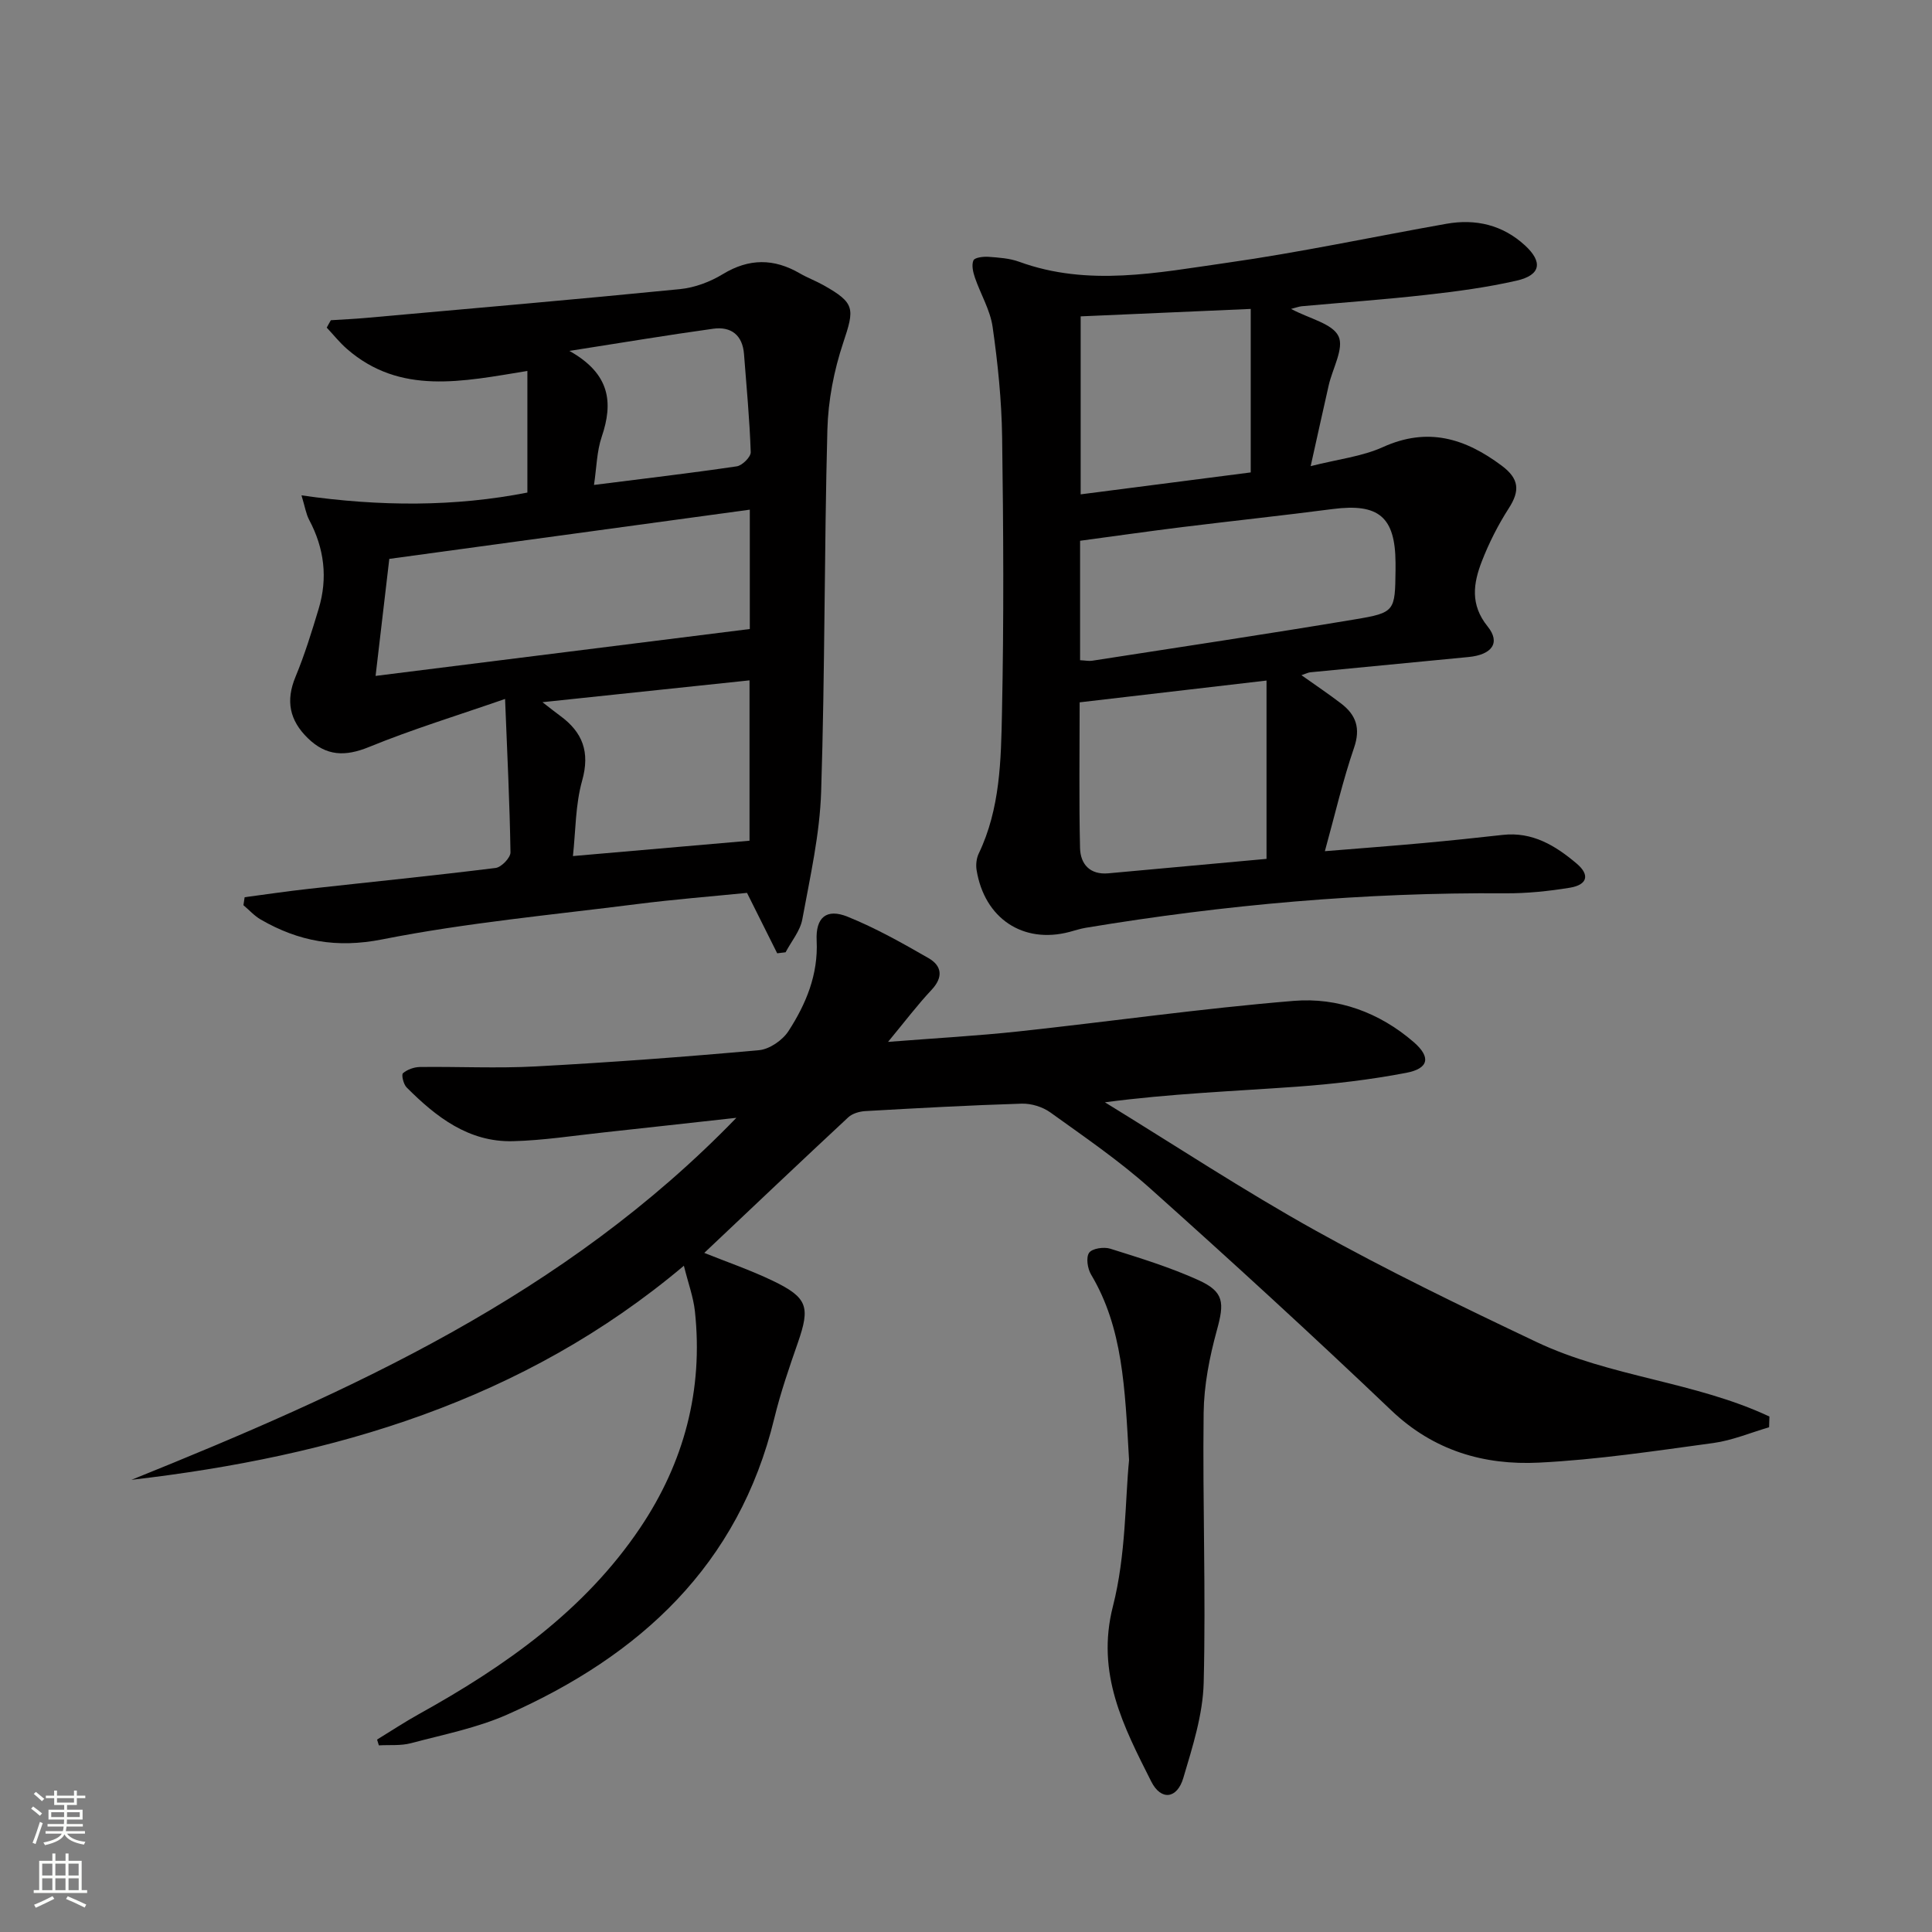
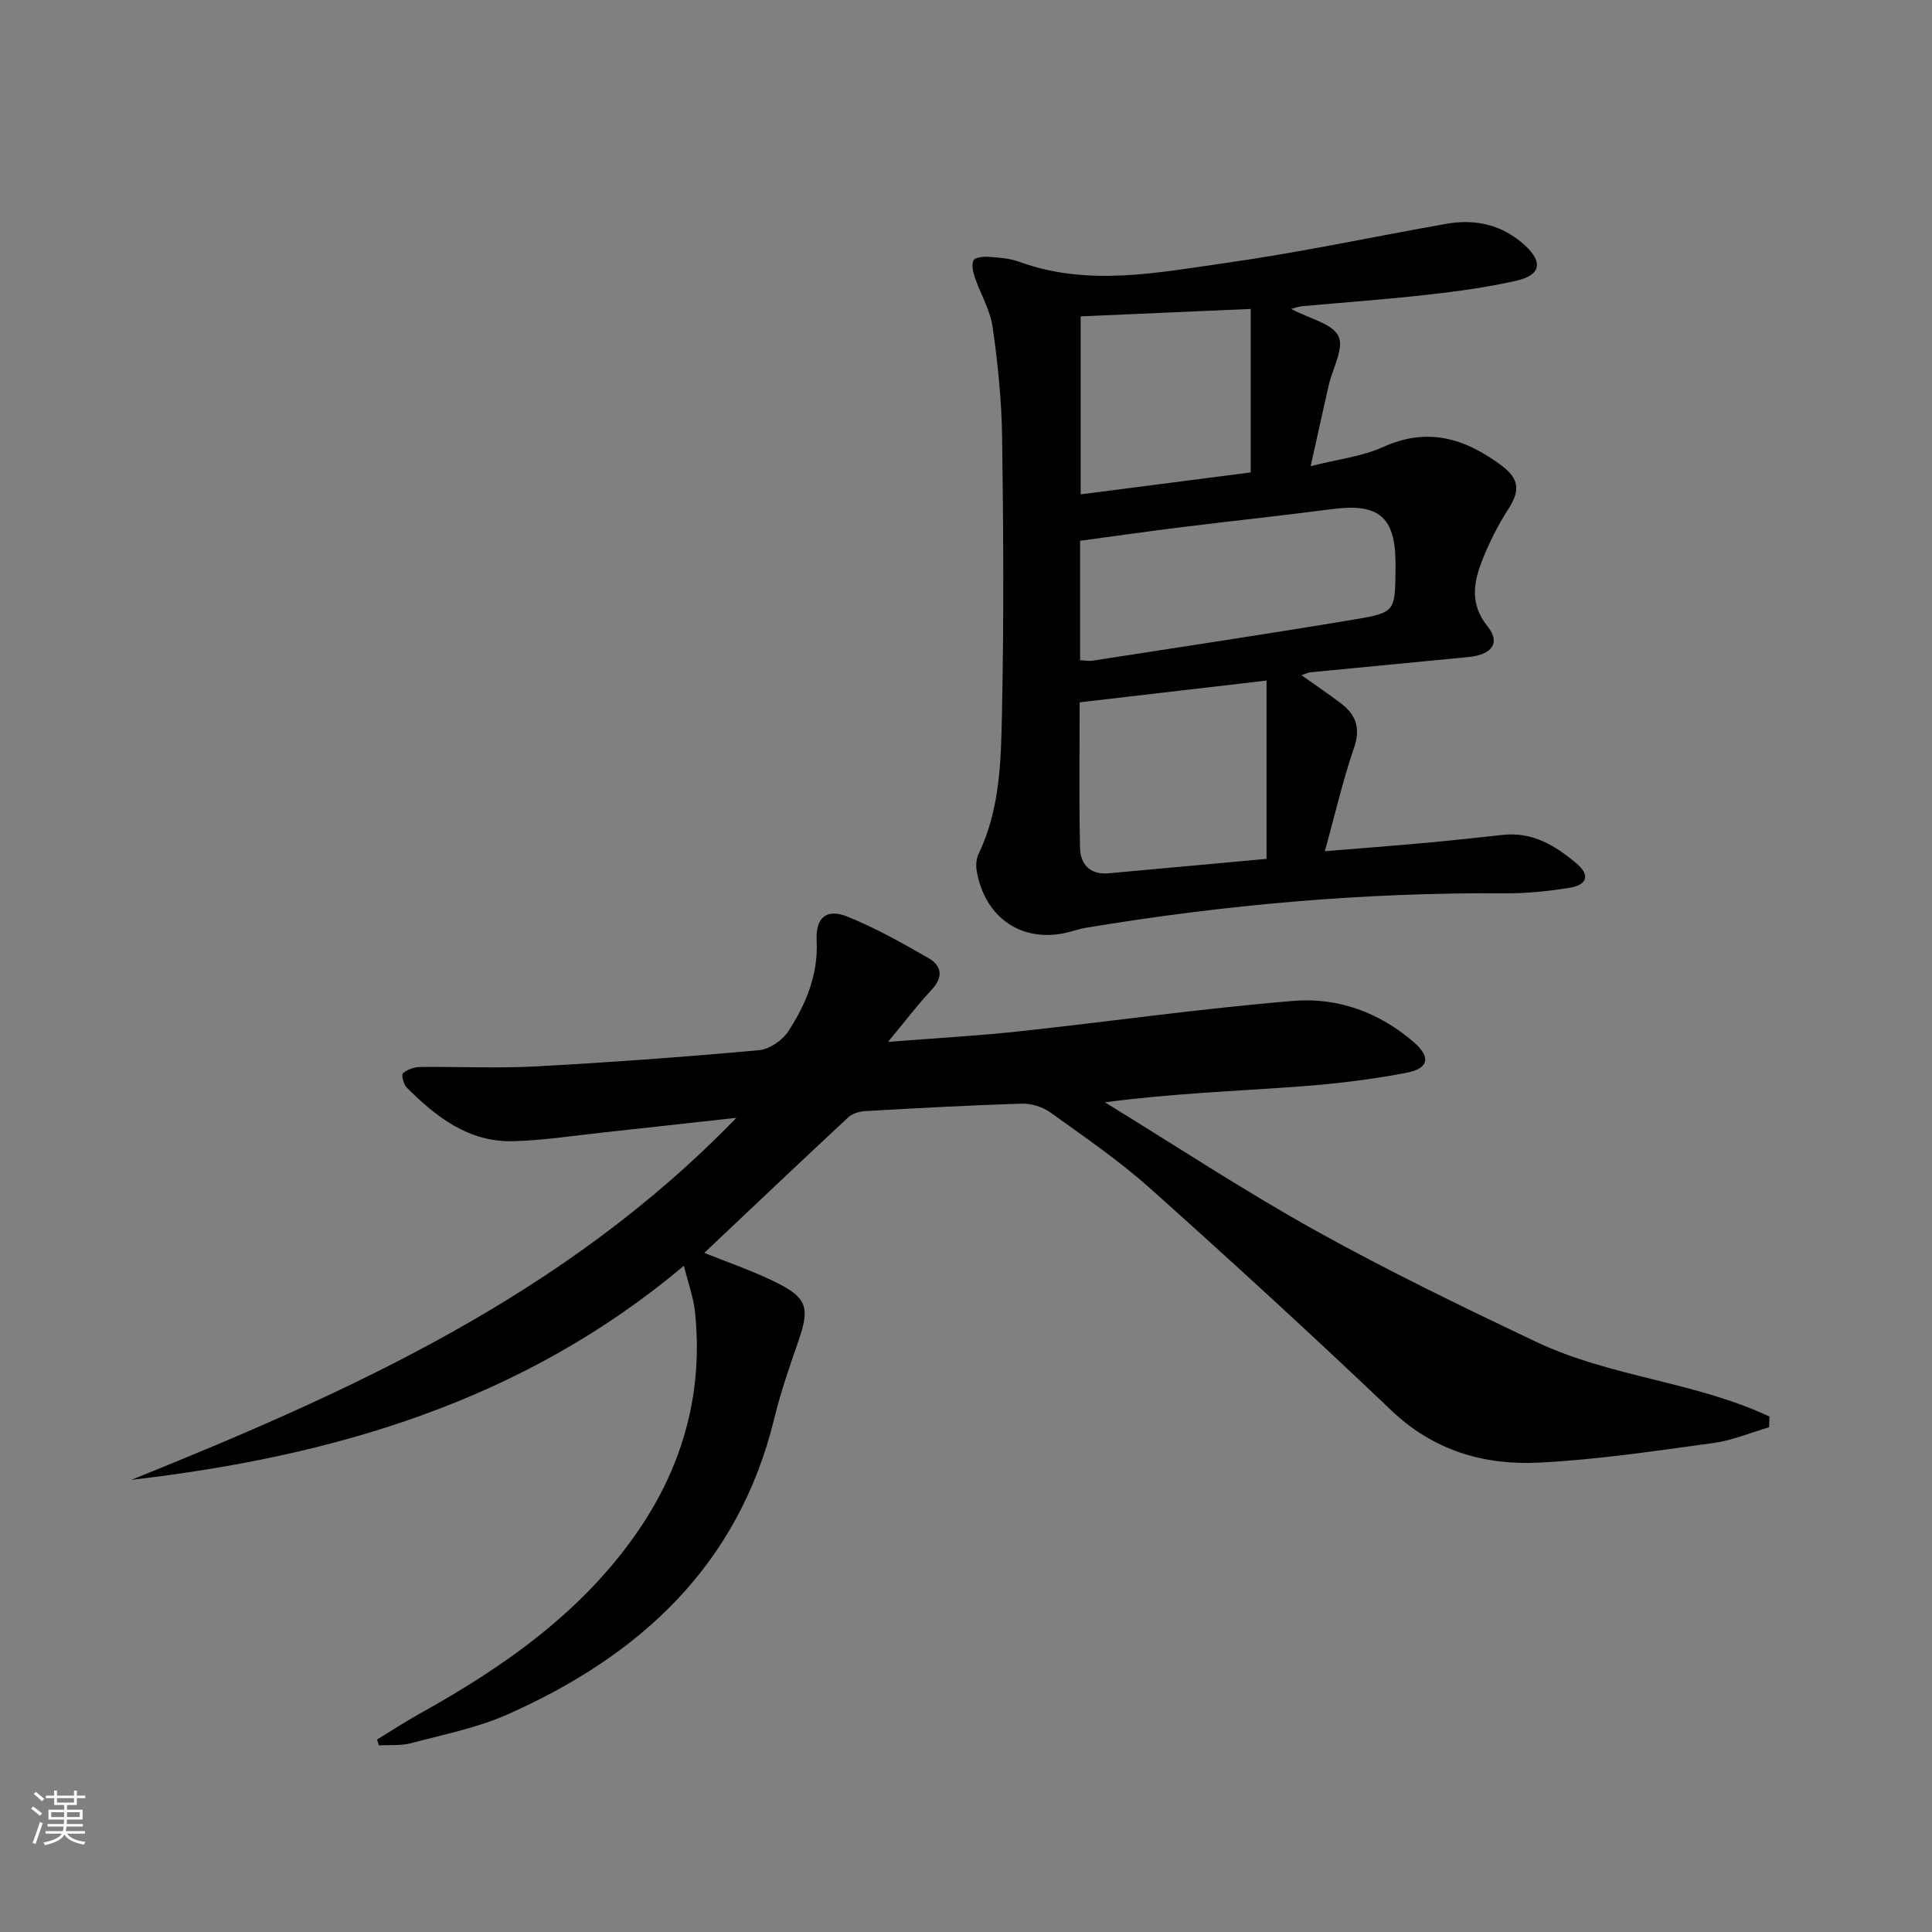
<svg xmlns="http://www.w3.org/2000/svg" enable-background="new 0 0 400 400" viewBox="0 0 400 400">
  <rect x="0" y="0" width="400" height="400" fill="#808080" stroke="none" />
  <g fill="#010000">
    <path d="m27.22 306.38c45.39-18.3 89.67-38.17 125.24-74.95-9.83 1.08-18.62 2.07-27.42 3.02-6.27.67-12.54 1.66-18.82 1.82-9.18.24-15.93-5.01-22.04-11.14-.65-.65-1.11-2.62-.75-2.93.89-.77 2.3-1.27 3.51-1.29 7.99-.1 16.01.31 23.98-.12 15.43-.83 30.84-1.97 46.23-3.36 2.18-.2 4.88-2.07 6.1-3.96 3.63-5.61 6.17-11.68 5.83-18.72-.24-4.84 2.06-6.72 6.42-4.95 5.79 2.34 11.3 5.44 16.74 8.57 2.76 1.59 3.1 3.93.63 6.57-2.93 3.12-5.52 6.55-9.01 10.77 9.78-.77 18.44-1.24 27.06-2.17 18.99-2.05 37.92-4.76 56.94-6.32 9.09-.75 17.73 2.38 24.84 8.54 3.56 3.09 3.17 5.46-1.56 6.36-7.47 1.43-15.08 2.32-22.67 2.87-13.05.94-26.13 1.43-39.71 3.23 14.49 8.89 28.71 18.26 43.55 26.52 14.93 8.31 30.35 15.77 45.79 23.1 15.31 7.27 32.88 8.21 48.24 15.44-.02.74-.05 1.48-.07 2.22-3.84 1.12-7.61 2.72-11.53 3.26-12.01 1.63-24.04 3.46-36.11 4.06-11.37.57-21.81-2.46-30.56-10.8-16.38-15.61-33.08-30.9-49.96-45.99-6.43-5.75-13.62-10.66-20.64-15.71-1.61-1.16-3.96-1.88-5.94-1.82-10.8.33-21.59.93-32.37 1.54-1.21.07-2.68.49-3.54 1.29-9.96 9.27-19.83 18.64-29.81 28.07 4.53 1.82 9.49 3.52 14.18 5.77 7.23 3.48 7.78 5.39 5.21 12.79-1.8 5.17-3.6 10.38-4.89 15.69-7.38 30.42-27.8 49.13-55.24 61.31-6.31 2.8-13.27 4.16-19.99 5.95-2.1.56-4.42.32-6.64.45-.12-.4-.25-.8-.37-1.2 2.89-1.77 5.73-3.65 8.69-5.29 17.78-9.87 34.25-21.41 45.78-38.55 9.07-13.48 13.1-28.54 11.33-44.87-.32-2.91-1.37-5.74-2.28-9.39-33.26 28.02-72.53 39.48-114.37 44.32z" />
    <path d="m267.3 63.96c3.86 2.05 8.55 3.02 9.82 5.65 1.2 2.47-1.23 6.68-2.02 10.14-1.17 5.16-2.31 10.33-3.74 16.76 5.61-1.43 10.61-1.98 14.97-3.95 9.26-4.19 16.98-1.83 24.58 3.85 3.62 2.7 3.82 5.18 1.47 8.82-2.21 3.44-4.1 7.17-5.58 10.98-1.76 4.54-2.46 8.96 1.19 13.48 2.74 3.39.91 5.87-3.95 6.34-10.91 1.06-21.82 2.1-32.74 3.16-.44.04-.86.27-1.85.6 3 2.13 5.68 3.92 8.23 5.88 3.08 2.36 4.05 5.11 2.66 9.15-2.31 6.72-3.91 13.69-6.04 21.41 7.34-.6 13.9-1.09 20.45-1.69 5.46-.5 10.91-1.07 16.35-1.68 6.18-.7 10.96 2.23 15.35 5.95 2.75 2.33 2.21 4.38-1.41 4.98-4.41.72-8.93 1.19-13.39 1.16-29.18-.21-58.11 2.36-86.87 7.14-1.14.19-2.25.56-3.37.86-9.59 2.52-17.59-2.78-19.22-12.83-.17-1.08-.03-2.39.43-3.37 4.47-9.3 4.63-19.38 4.83-29.29.4-18.98.3-37.97.03-56.96-.11-7.62-.89-15.27-1.97-22.82-.5-3.5-2.49-6.77-3.66-10.19-.39-1.14-.73-2.61-.31-3.58.26-.6 2.04-.81 3.1-.74 2.15.16 4.39.3 6.38 1.03 14.29 5.21 28.68 2.24 42.92.22 15.25-2.16 30.35-5.4 45.54-8.09 6.06-1.07 11.62.24 16.22 4.45 3.79 3.47 3.3 6.18-1.68 7.32-6.13 1.4-12.41 2.24-18.67 2.94-8.58.97-17.2 1.58-25.8 2.36-.59.05-1.19.29-2.25.56zm-43.68 72.73c1.17.06 1.84.21 2.48.11 18.16-2.82 36.33-5.54 54.45-8.57 8.29-1.38 8.28-1.71 8.38-10.19.01-.5 0-1 0-1.5-.05-9.53-3.49-12.38-13-11.15-10.35 1.35-20.73 2.45-31.09 3.73-7.04.87-14.06 1.88-21.22 2.84zm38.6 4.21c-13.48 1.57-25.89 3.02-38.69 4.51 0 10.31-.15 20.24.08 30.16.08 3.33 2.04 5.59 5.87 5.24 10.68-.97 21.35-1.95 32.74-2.99 0-12.37 0-24.2 0-36.92zm-38.48-38.55c11.97-1.54 23.51-3.03 35.21-4.54 0-11.68 0-22.54 0-33.85-12.13.53-23.61 1.04-35.21 1.54z" />
-     <path d="m68.5 66.3c2.43-.16 4.86-.26 7.28-.48 21.67-1.94 43.35-3.81 65-5.96 3.05-.3 6.24-1.5 8.87-3.1 5.44-3.31 10.59-3.27 15.95-.16 1.58.92 3.31 1.55 4.9 2.45 6.57 3.7 6.44 4.83 4.08 11.91-1.92 5.74-3.12 11.96-3.28 18-.66 24.97-.49 49.96-1.29 74.92-.28 8.86-2.29 17.69-3.9 26.46-.44 2.4-2.27 4.55-3.46 6.82-.58.07-1.16.14-1.74.21-1.98-3.96-3.96-7.93-6.25-12.51-7.3.73-15.05 1.34-22.76 2.32-17.62 2.24-35.37 3.87-52.76 7.31-9.45 1.87-17.31.42-25.16-4.11-1.32-.76-2.39-1.97-3.58-2.97.08-.55.16-1.1.25-1.65 4.44-.59 8.88-1.25 13.33-1.74 12.88-1.43 25.78-2.72 38.64-4.32 1.19-.15 3.08-2.12 3.07-3.22-.16-10.12-.66-20.24-1.12-31.77-9.91 3.44-19.2 6.28-28.15 9.94-4.97 2.03-8.87 1.91-12.7-1.83-3.78-3.69-4.6-7.73-2.54-12.69 1.9-4.58 3.37-9.35 4.8-14.1 1.91-6.35 1.17-12.49-1.96-18.37-.66-1.24-.87-2.71-1.6-5.1 16.35 2.35 31.83 2.36 46.77-.58 0-8.36 0-16.41 0-25.18-13.48 2.2-26.34 5.05-37.36-4.56-1.52-1.32-2.79-2.93-4.18-4.41.26-.51.56-1.02.85-1.53zm9.26 73.64c26.29-3.3 51.76-6.49 77.48-9.71 0-7.68 0-15.74 0-24.71-25.2 3.44-49.92 6.82-74.64 10.19-1.02 8.69-1.9 16.2-2.84 24.23zm40.86 37.3c12.66-1.1 24.49-2.13 36.56-3.18 0-10.69 0-21.69 0-33.2-14.07 1.48-27.67 2.92-42.87 4.52 1.91 1.47 2.76 2.17 3.65 2.81 4.67 3.41 6.23 7.5 4.57 13.42-1.41 5-1.34 10.42-1.91 15.63zm4.36-76.84c10.27-1.3 19.94-2.43 29.56-3.85 1.13-.17 2.93-1.95 2.89-2.94-.23-6.77-.87-13.53-1.39-20.29-.3-3.94-2.67-5.77-6.37-5.26-9.4 1.3-18.76 2.87-29.78 4.59 8.46 4.75 9.1 10.69 6.69 17.78-1.03 3.03-1.06 6.4-1.6 9.97z" />
-     <path d="m233.76 302.3c-.86-15.11-1.3-27.39-7.86-38.41-.74-1.23-1.09-3.55-.41-4.52.63-.9 3.06-1.26 4.38-.84 6.15 1.93 12.36 3.84 18.22 6.49 5.39 2.44 5.42 4.68 3.84 10.43-1.52 5.54-2.66 11.36-2.73 17.08-.23 18.62.48 37.26.01 55.87-.17 6.62-2.31 13.28-4.22 19.72-1.29 4.34-4.62 4.73-6.64.72-5.7-11.32-11.49-22.34-7.93-36.28 2.72-10.64 2.52-22.02 3.34-30.26z" />
  </g>
  <path d="m6.44 374.46.42-.45c.65.47 1.27.95 1.85 1.44l-.45.49c-.65-.56-1.25-1.06-1.82-1.48m.93 7.33-.63-.26c.55-1.36 1.05-2.8 1.52-4.33.19.1.38.19.59.27-.46 1.29-.95 2.73-1.48 4.32m-.38-10.38.44-.42c.43.34 1.01.82 1.74 1.44l-.49.49c-.53-.51-1.09-1.01-1.69-1.51m2.5.35h1.72v-1.04h.59v1.04h3.52v-1.04h.59v1.04h1.75v.53h-1.75v1.42h-2.03v.97h3.22v2.03h-3.24c0 .35-.01.66-.03.93h3.32v.53h-3.37c-.03.27-.08.58-.15.94h3.96v.53h-3.71c.67.92 1.93 1.48 3.79 1.68-.13.24-.23.44-.29.59-2.13-.38-3.48-1.08-4.04-2.12-.43.97-1.77 1.72-4.03 2.23-.09-.19-.2-.37-.33-.55 2.1-.42 3.37-1.03 3.81-1.83h-3.36v-.53h3.58c.08-.29.13-.61.16-.94h-3.33v-.53h3.39c.02-.27.04-.58.04-.93h-3.23v-2.03h3.25v-.97h-2.07v-1.42h-1.73zm1.12 3.44v1h2.65c.01-.3.02-.44.01-.4v-.25-.35zm1.19-2h3.52v-.91h-3.52zm4.71 2h-2.63v.59c0 .15-.01.28-.01.4h2.64z" fill="#fbfcfa" />
-   <path d="m13.56 383.74h.63v1.52h2.72v6.07h1.13v.6h-11.06v-.6h1.13v-6.07h2.73v-1.52h.63v1.52h2.1v-1.52zm-2.69 8.83.38.56c-1.24.63-2.53 1.25-3.85 1.85-.1-.21-.21-.42-.34-.63 1.36-.55 2.63-1.15 3.81-1.78m-2.13-4.27h2.1v-2.45h-2.1zm0 3.04h2.1v-2.46h-2.1zm2.72-3.04h2.1v-2.45h-2.1zm0 3.04h2.1v-2.46h-2.1zm6.07 3.6c-1.41-.71-2.7-1.3-3.86-1.78l.35-.56c1.45.62 2.75 1.19 3.84 1.72zm-1.25-9.09h-2.1v2.45h2.1zm-2.09 5.49h2.1v-2.46h-2.1z" fill="#fbfcfa" />
</svg>